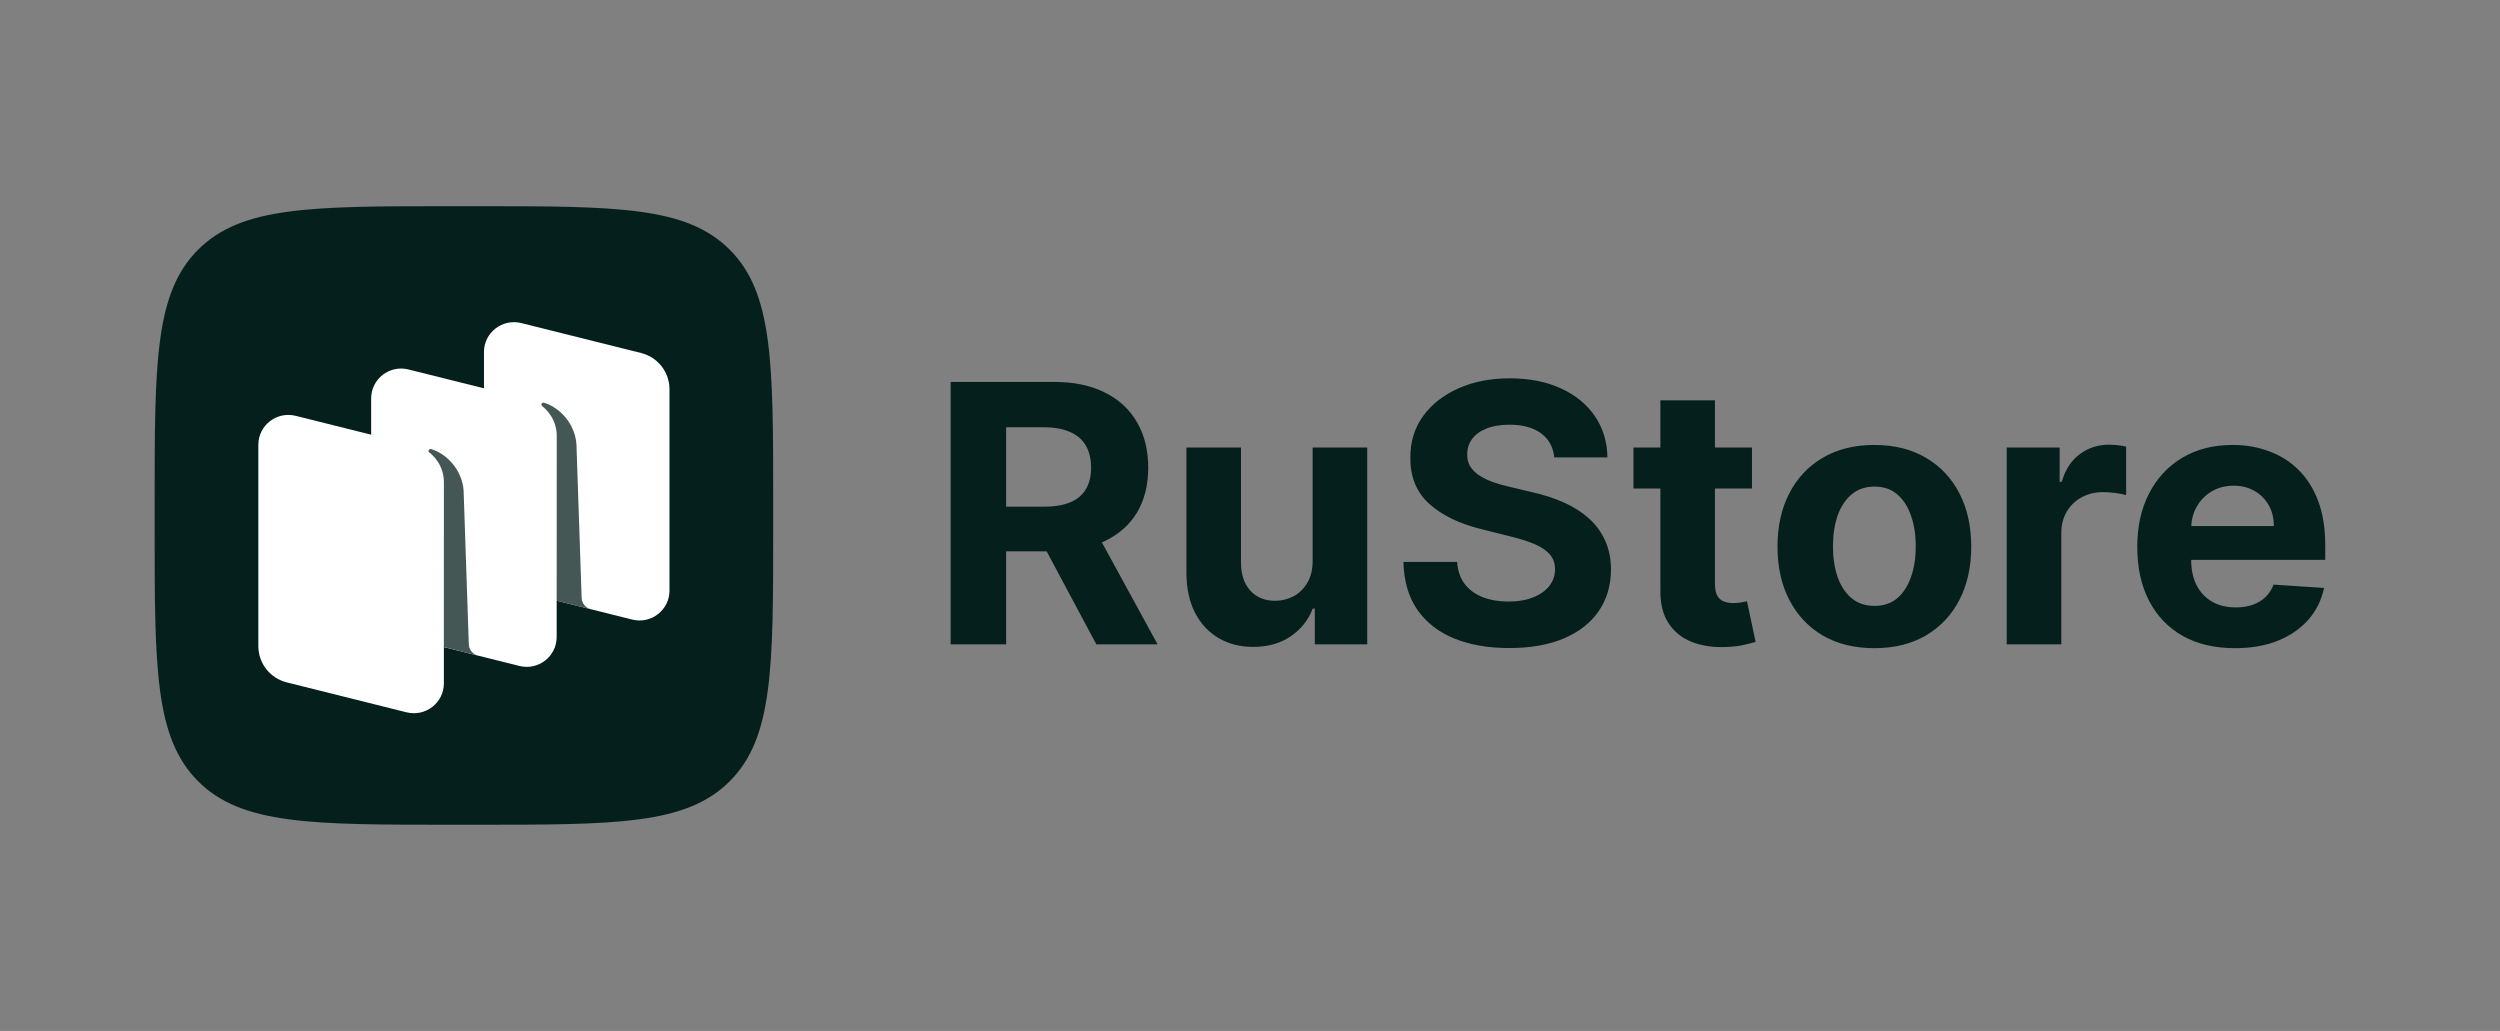
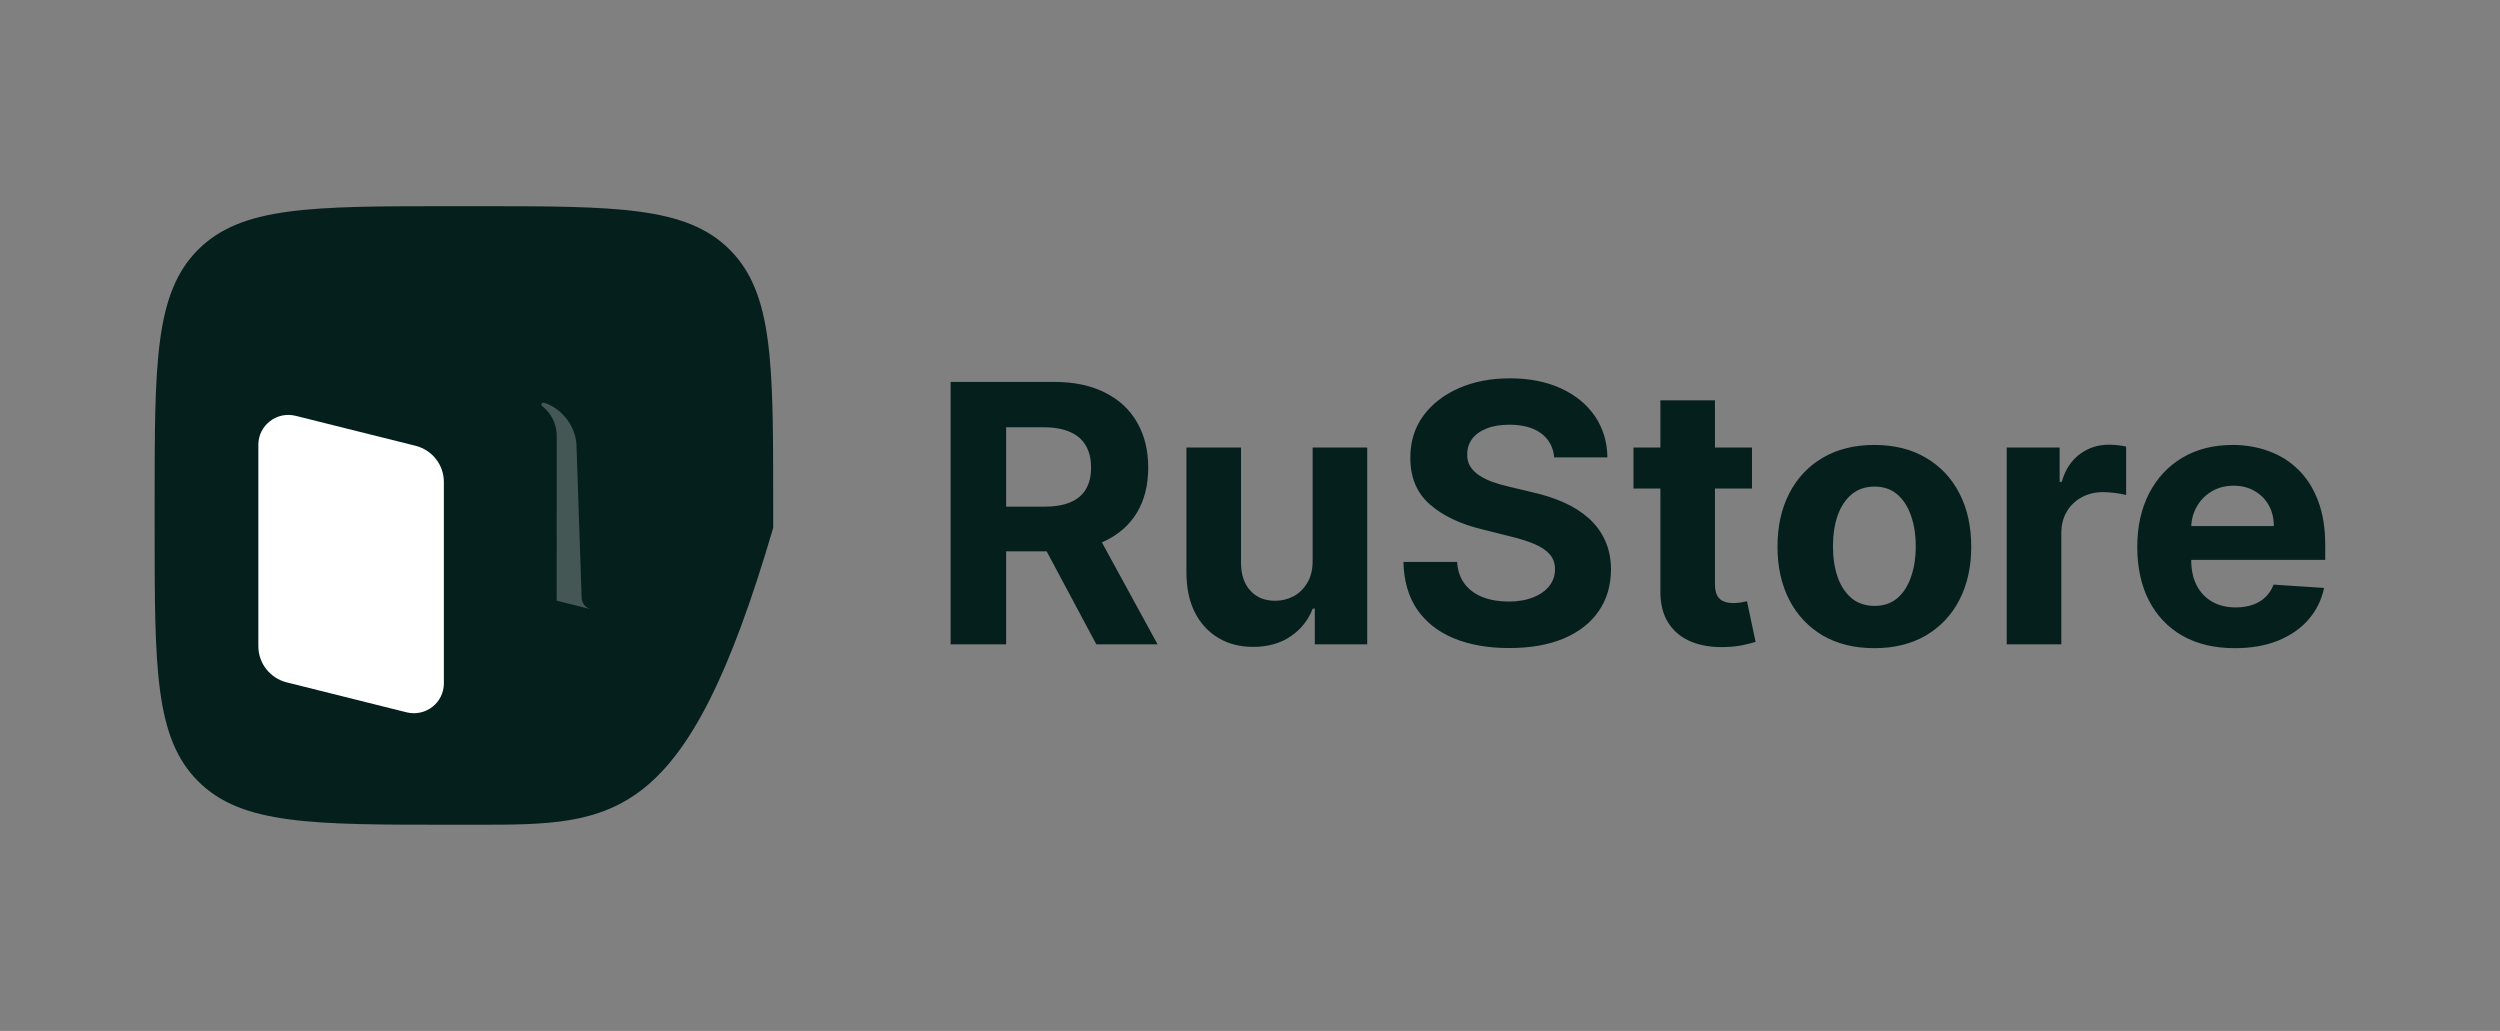
<svg xmlns="http://www.w3.org/2000/svg" width="97" height="40" viewBox="0 0 97 40" fill="none">
  <rect x="0" y="0" width="97" height="40" fill="#808080" stroke="none" />
-   <path fill-rule="evenodd" clip-rule="evenodd" d="M17.52 32C12.089 32 9.374 32 7.687 30.313C6 28.626 6 25.91 6 20.48L6 19.52C6 14.089 6 11.374 7.687 9.687C9.374 8 12.089 8 17.52 8L18.48 8C23.911 8 26.626 8 28.313 9.687C30 11.374 30 14.089 30 19.52V20.48C30 25.91 30 28.626 28.313 30.313C26.626 32 23.911 32 18.48 32H17.52Z" fill="#051F1C" />
-   <path d="M19.878 22.877C19.232 22.716 18.778 22.137 18.778 21.474V13.658C18.778 12.905 19.49 12.352 20.225 12.535L24.876 13.697C25.523 13.859 25.976 14.437 25.976 15.101V22.916C25.976 23.67 25.264 24.223 24.529 24.039L19.878 22.877Z" fill="white" />
+   <path fill-rule="evenodd" clip-rule="evenodd" d="M17.52 32C12.089 32 9.374 32 7.687 30.313C6 28.626 6 25.91 6 20.48L6 19.52C6 14.089 6 11.374 7.687 9.687C9.374 8 12.089 8 17.52 8L18.48 8C23.911 8 26.626 8 28.313 9.687C30 11.374 30 14.089 30 19.52V20.48C26.626 32 23.911 32 18.48 32H17.52Z" fill="#051F1C" />
  <path d="M11.124 26.476C10.478 26.314 10.024 25.736 10.024 25.073V17.257C10.024 16.503 10.736 15.951 11.471 16.134L16.122 17.296C16.769 17.458 17.222 18.036 17.222 18.699V26.515C17.222 27.269 16.51 27.821 15.775 27.638L11.124 26.476Z" fill="white" />
-   <path d="M15.501 24.677C14.855 24.515 14.401 23.937 14.401 23.273V15.458C14.401 14.704 15.113 14.151 15.848 14.335L20.499 15.497C21.146 15.658 21.599 16.237 21.599 16.9V24.716C21.599 25.47 20.887 26.022 20.152 25.839L15.501 24.677Z" fill="white" />
-   <path d="M18.546 25.439C18.342 25.387 18.197 25.207 18.19 24.997L17.988 19.028C17.929 18.238 17.343 17.61 16.73 17.425C16.696 17.415 16.659 17.429 16.639 17.458C16.618 17.488 16.626 17.53 16.655 17.552C16.806 17.669 17.223 18.052 17.223 18.711L17.221 25.104L18.546 25.439Z" fill="#445755" />
  <path d="M22.924 23.638C22.72 23.587 22.575 23.408 22.568 23.198L22.366 17.23C22.307 16.439 21.721 15.811 21.108 15.626C21.074 15.616 21.037 15.63 21.017 15.659C20.996 15.69 21.004 15.731 21.033 15.754C21.184 15.871 21.601 16.253 21.601 16.912L21.599 23.307L22.924 23.638Z" fill="#445755" />
  <path d="M36.885 25V14.818H40.902C41.671 14.818 42.327 14.956 42.871 15.231C43.418 15.503 43.834 15.889 44.119 16.389C44.407 16.886 44.551 17.471 44.551 18.144C44.551 18.82 44.405 19.402 44.114 19.889C43.822 20.373 43.399 20.744 42.846 21.003C42.296 21.261 41.63 21.391 40.847 21.391H38.158V19.66H40.499C40.91 19.66 41.252 19.604 41.523 19.491C41.795 19.379 41.997 19.21 42.13 18.984C42.266 18.759 42.334 18.479 42.334 18.144C42.334 17.806 42.266 17.521 42.13 17.289C41.997 17.057 41.794 16.881 41.519 16.762C41.247 16.639 40.904 16.578 40.489 16.578H39.038V25H36.885ZM42.383 20.366L44.914 25H42.538L40.062 20.366H42.383ZM50.93 21.749V17.364H53.048V25H51.014V23.613H50.935C50.762 24.06 50.476 24.42 50.075 24.692C49.677 24.963 49.191 25.099 48.618 25.099C48.108 25.099 47.658 24.983 47.271 24.751C46.883 24.519 46.58 24.19 46.361 23.762C46.145 23.334 46.036 22.822 46.033 22.226V17.364H48.151V21.848C48.154 22.299 48.275 22.655 48.514 22.917C48.752 23.179 49.072 23.31 49.473 23.31C49.728 23.31 49.967 23.252 50.189 23.136C50.411 23.016 50.59 22.841 50.726 22.609C50.865 22.377 50.933 22.09 50.93 21.749ZM60.305 17.746C60.265 17.345 60.094 17.034 59.793 16.812C59.491 16.59 59.082 16.479 58.565 16.479C58.214 16.479 57.917 16.528 57.675 16.628C57.433 16.724 57.247 16.858 57.118 17.03C56.992 17.203 56.929 17.398 56.929 17.617C56.922 17.799 56.961 17.959 57.044 18.095C57.13 18.23 57.247 18.348 57.397 18.447C57.546 18.544 57.718 18.628 57.913 18.701C58.109 18.771 58.318 18.83 58.54 18.88L59.455 19.099C59.899 19.198 60.306 19.331 60.678 19.496C61.049 19.662 61.37 19.866 61.642 20.108C61.914 20.35 62.124 20.635 62.274 20.963C62.426 21.291 62.504 21.667 62.507 22.092C62.504 22.715 62.345 23.255 62.03 23.712C61.718 24.166 61.268 24.519 60.678 24.771C60.091 25.02 59.383 25.144 58.555 25.144C57.733 25.144 57.017 25.018 56.407 24.766C55.801 24.514 55.327 24.142 54.985 23.648C54.647 23.151 54.47 22.536 54.453 21.803H56.536C56.56 22.145 56.657 22.43 56.83 22.658C57.005 22.884 57.239 23.055 57.531 23.171C57.826 23.283 58.159 23.34 58.53 23.34C58.895 23.34 59.211 23.287 59.48 23.18C59.751 23.074 59.962 22.927 60.111 22.738C60.26 22.549 60.335 22.332 60.335 22.087C60.335 21.858 60.267 21.666 60.131 21.51C59.998 21.354 59.803 21.222 59.544 21.112C59.289 21.003 58.976 20.903 58.605 20.814L57.496 20.535C56.638 20.327 55.96 20 55.462 19.556C54.965 19.112 54.718 18.514 54.722 17.761C54.718 17.145 54.883 16.606 55.214 16.146C55.549 15.685 56.008 15.325 56.591 15.067C57.174 14.808 57.837 14.679 58.58 14.679C59.335 14.679 59.995 14.808 60.558 15.067C61.125 15.325 61.566 15.685 61.881 16.146C62.196 16.606 62.358 17.14 62.368 17.746H60.305ZM67.977 17.364V18.954H63.379V17.364H67.977ZM64.423 15.534H66.54V22.653C66.54 22.849 66.57 23.001 66.63 23.111C66.69 23.217 66.772 23.291 66.879 23.334C66.988 23.378 67.114 23.399 67.256 23.399C67.356 23.399 67.455 23.391 67.555 23.374C67.654 23.354 67.73 23.34 67.783 23.329L68.117 24.905C68.01 24.939 67.861 24.977 67.669 25.02C67.477 25.066 67.243 25.095 66.968 25.104C66.458 25.124 66.01 25.056 65.626 24.901C65.245 24.745 64.948 24.503 64.736 24.175C64.524 23.847 64.419 23.432 64.423 22.932V15.534ZM72.725 25.149C71.953 25.149 71.285 24.985 70.722 24.657C70.162 24.326 69.729 23.865 69.424 23.275C69.119 22.682 68.967 21.994 68.967 21.212C68.967 20.423 69.119 19.733 69.424 19.143C69.729 18.55 70.162 18.09 70.722 17.761C71.285 17.43 71.953 17.264 72.725 17.264C73.497 17.264 74.164 17.43 74.724 17.761C75.287 18.09 75.721 18.55 76.026 19.143C76.331 19.733 76.484 20.423 76.484 21.212C76.484 21.994 76.331 22.682 76.026 23.275C75.721 23.865 75.287 24.326 74.724 24.657C74.164 24.985 73.497 25.149 72.725 25.149ZM72.735 23.509C73.086 23.509 73.38 23.409 73.615 23.21C73.85 23.008 74.028 22.733 74.147 22.385C74.27 22.037 74.331 21.641 74.331 21.197C74.331 20.753 74.27 20.357 74.147 20.009C74.028 19.66 73.85 19.385 73.615 19.183C73.38 18.981 73.086 18.88 72.735 18.88C72.38 18.88 72.082 18.981 71.84 19.183C71.602 19.385 71.421 19.66 71.298 20.009C71.179 20.357 71.119 20.753 71.119 21.197C71.119 21.641 71.179 22.037 71.298 22.385C71.421 22.733 71.602 23.008 71.84 23.21C72.082 23.409 72.38 23.509 72.735 23.509ZM77.861 25V17.364H79.914V18.696H79.994C80.133 18.222 80.367 17.864 80.695 17.622C81.023 17.377 81.401 17.254 81.828 17.254C81.934 17.254 82.049 17.261 82.171 17.274C82.294 17.287 82.401 17.306 82.494 17.329V19.208C82.395 19.178 82.257 19.152 82.082 19.129C81.906 19.105 81.745 19.094 81.599 19.094C81.288 19.094 81.01 19.162 80.764 19.298C80.522 19.43 80.33 19.616 80.188 19.854C80.048 20.093 79.979 20.368 79.979 20.68V25H77.861ZM86.714 25.149C85.928 25.149 85.252 24.99 84.686 24.672C84.122 24.35 83.688 23.896 83.383 23.31C83.078 22.72 82.926 22.022 82.926 21.217C82.926 20.431 83.078 19.742 83.383 19.148C83.688 18.555 84.117 18.093 84.671 17.761C85.228 17.43 85.88 17.264 86.629 17.264C87.133 17.264 87.602 17.345 88.036 17.508C88.474 17.667 88.855 17.907 89.18 18.229C89.508 18.55 89.763 18.954 89.945 19.442C90.128 19.926 90.219 20.492 90.219 21.142V21.724H83.771V20.411H88.225C88.225 20.106 88.159 19.836 88.026 19.601C87.894 19.366 87.71 19.182 87.475 19.049C87.243 18.913 86.972 18.845 86.664 18.845C86.343 18.845 86.058 18.92 85.809 19.069C85.564 19.215 85.372 19.412 85.232 19.66C85.093 19.906 85.022 20.179 85.019 20.481V21.729C85.019 22.107 85.088 22.433 85.228 22.708C85.37 22.983 85.57 23.195 85.829 23.345C86.088 23.494 86.394 23.568 86.749 23.568C86.984 23.568 87.2 23.535 87.395 23.469C87.591 23.402 87.758 23.303 87.897 23.171C88.036 23.038 88.142 22.875 88.215 22.683L90.174 22.812C90.075 23.283 89.871 23.694 89.563 24.046C89.258 24.393 88.863 24.665 88.379 24.861C87.899 25.053 87.344 25.149 86.714 25.149Z" fill="#051F1C" />
</svg>